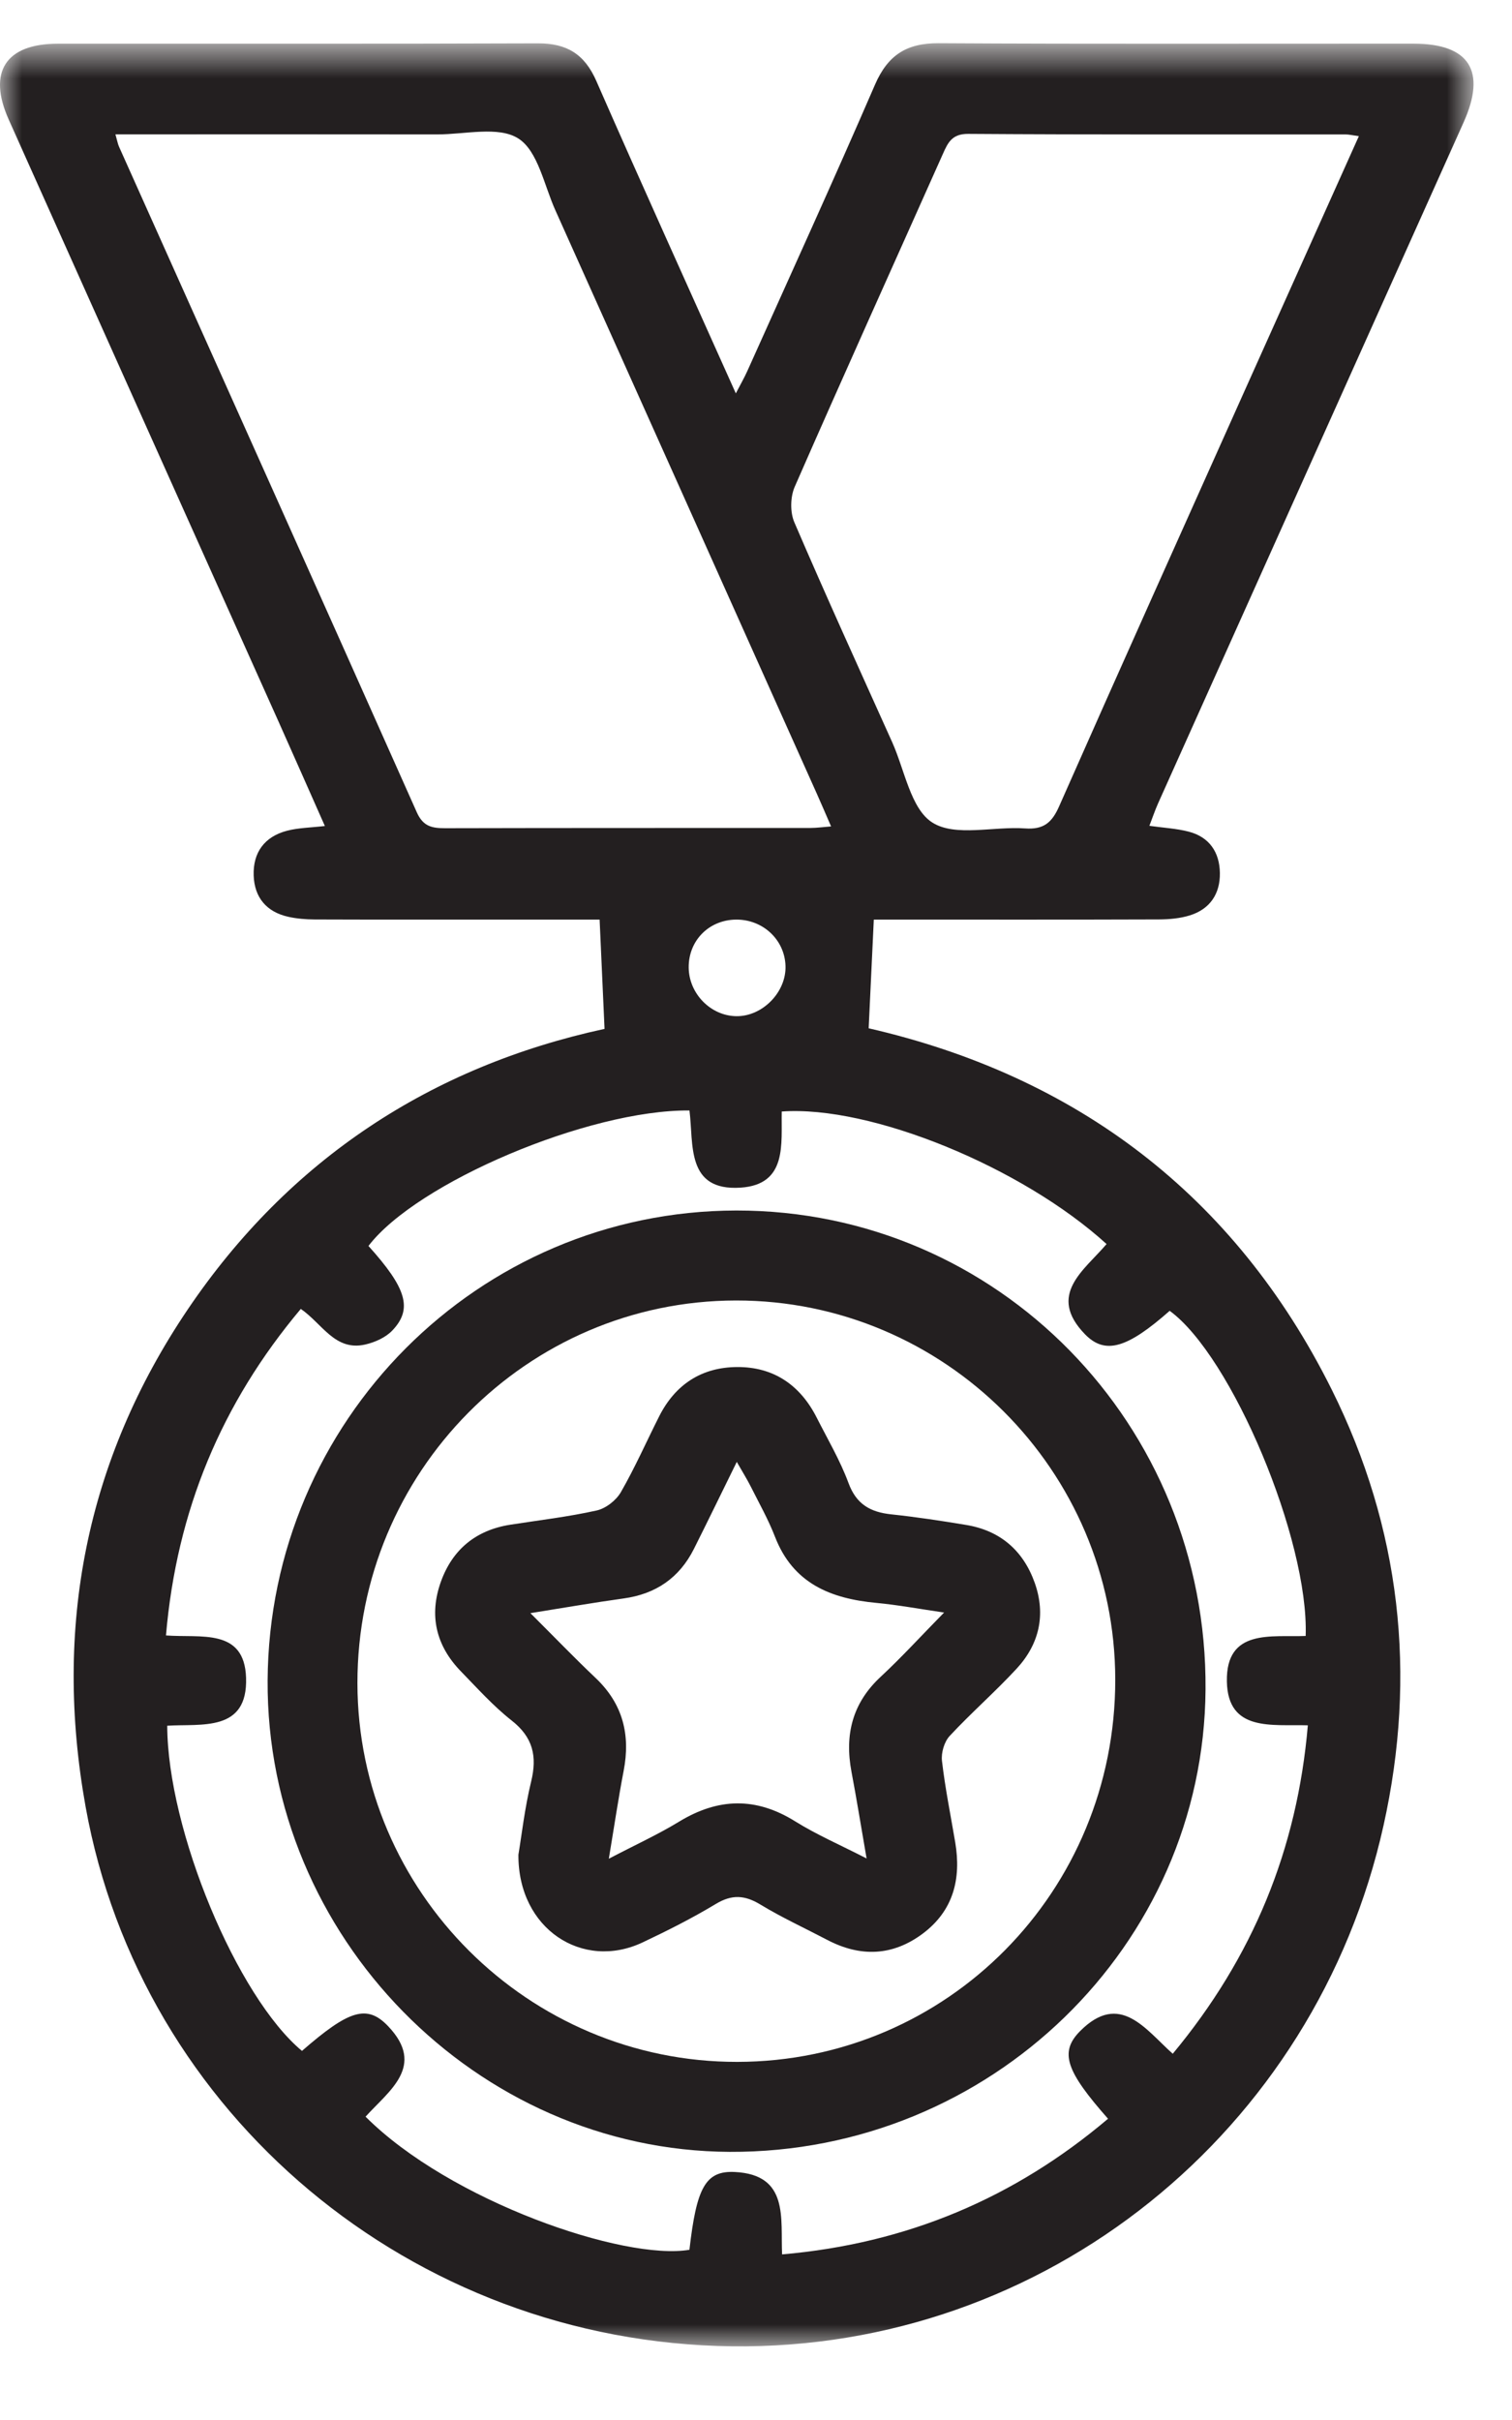
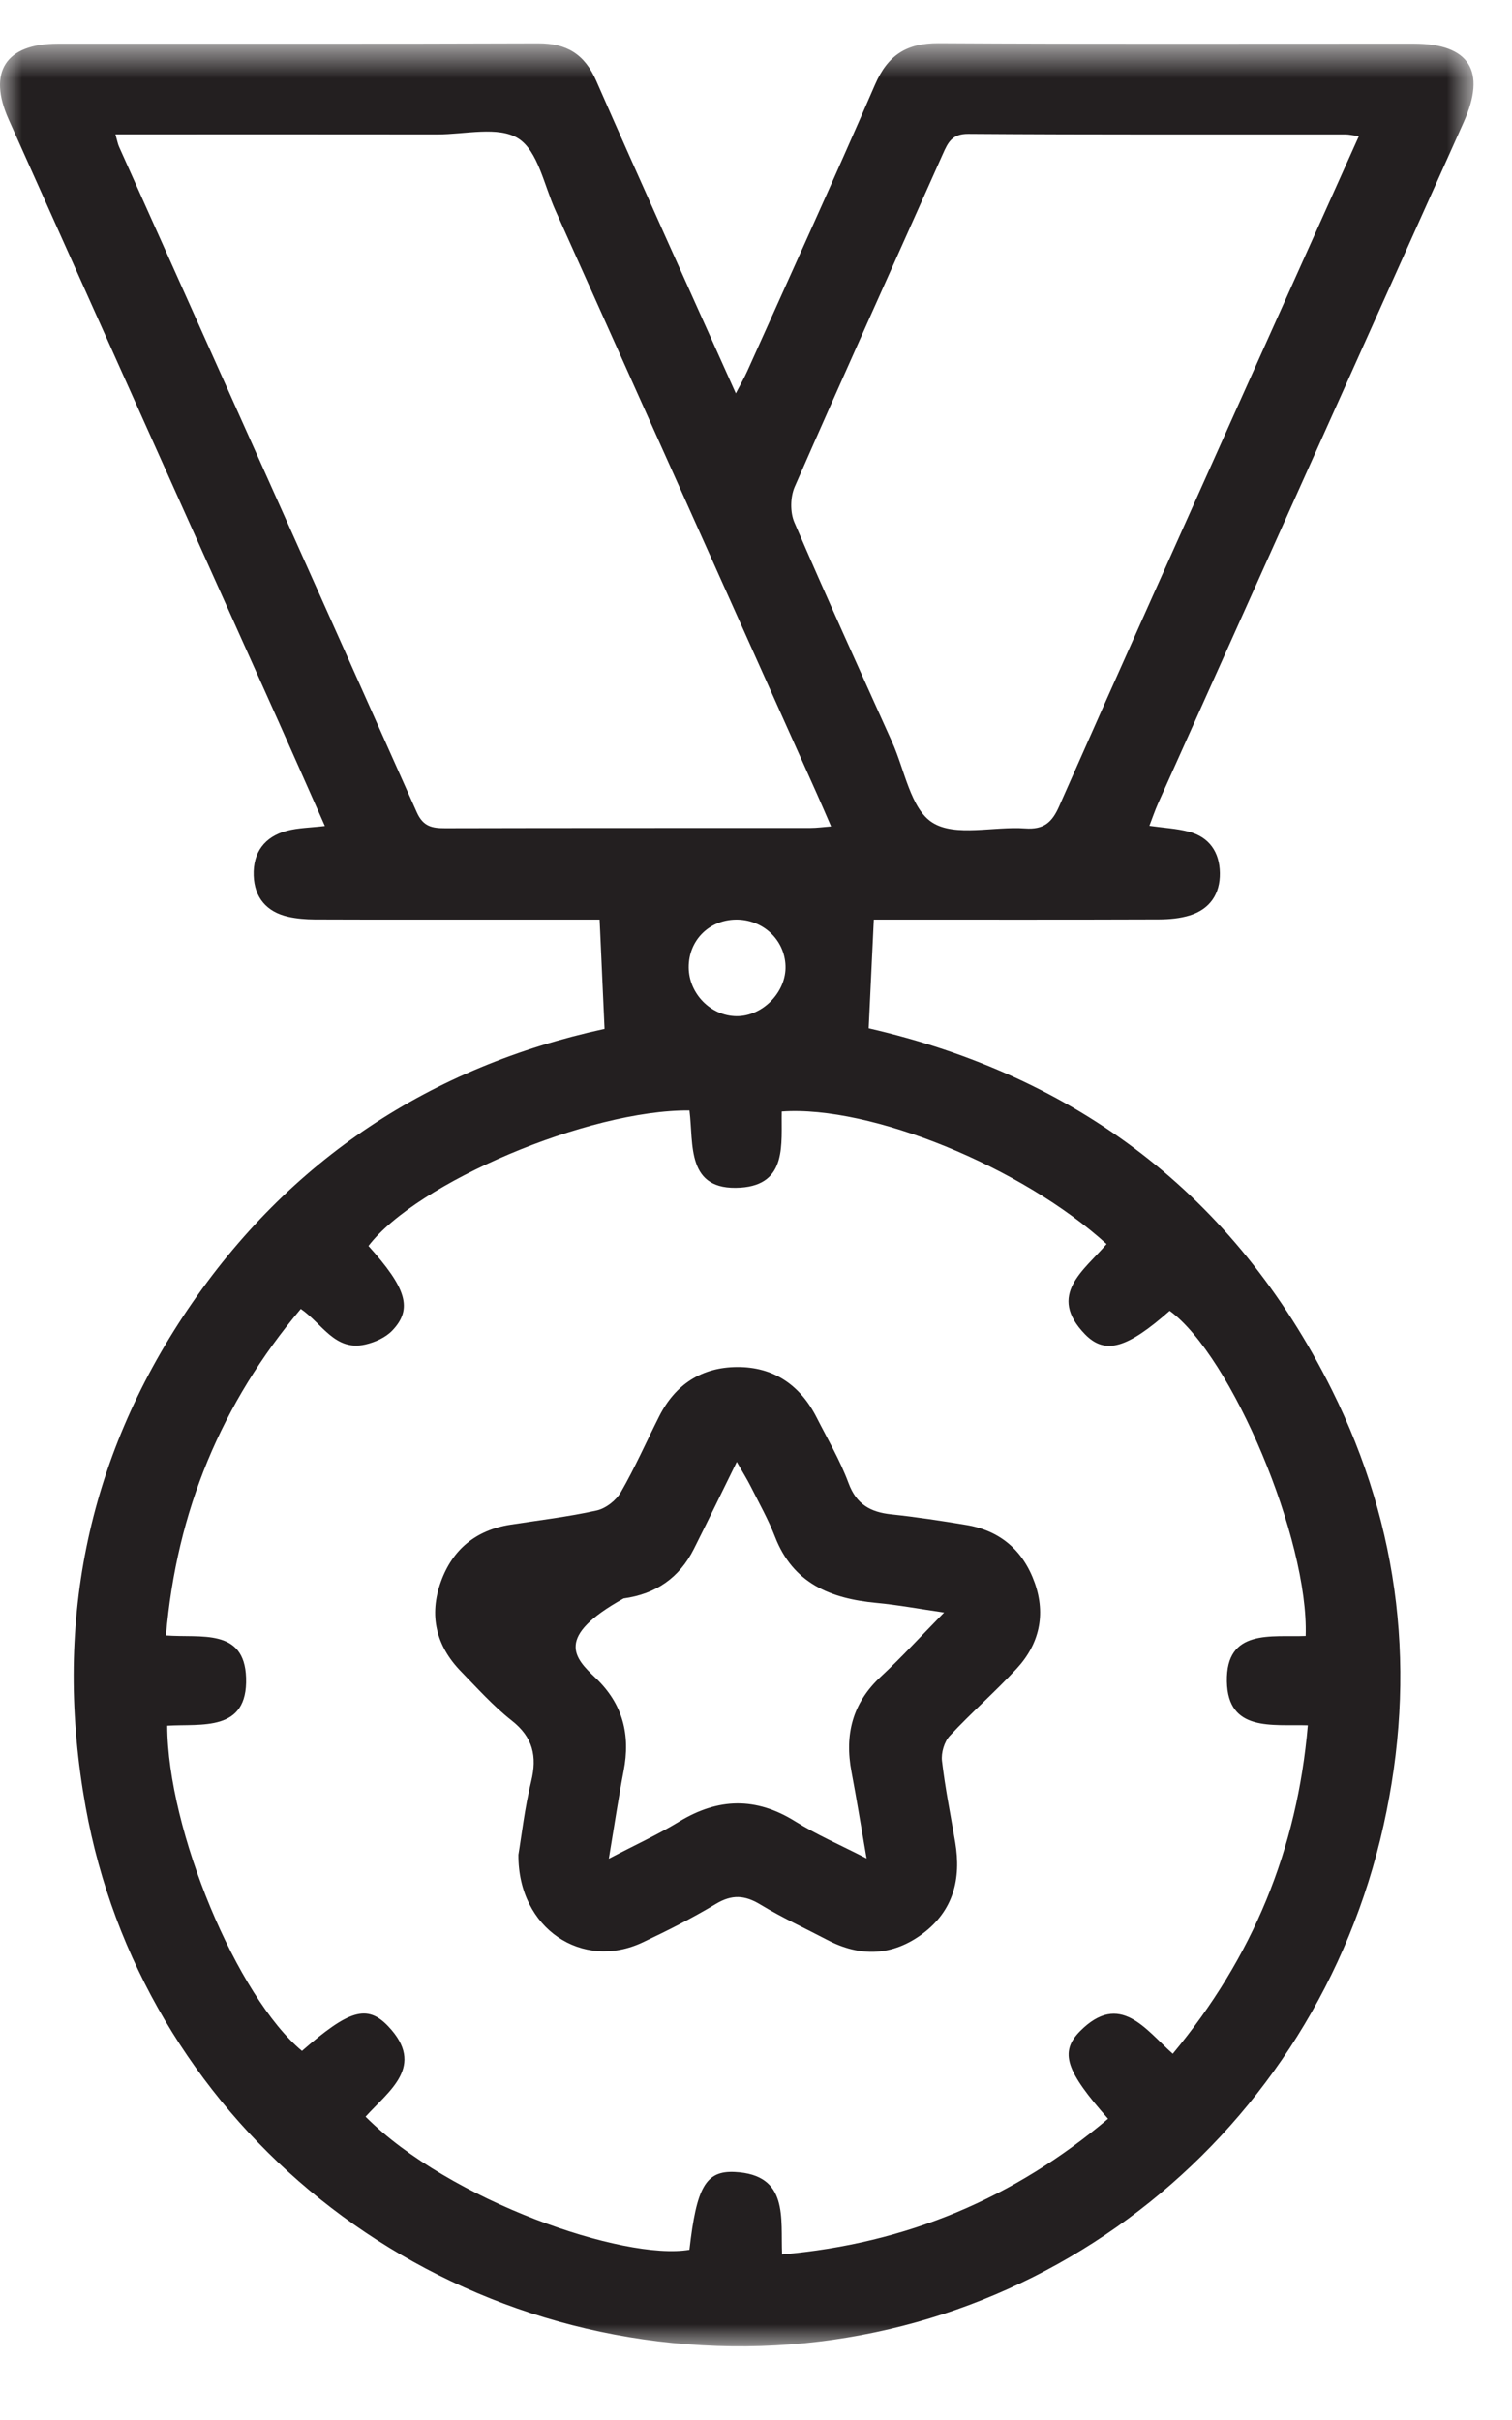
<svg xmlns="http://www.w3.org/2000/svg" xmlns:xlink="http://www.w3.org/1999/xlink" width="35px" height="56px" viewBox="0 0 35 56" version="1.1">
  <title>Group 8 Copy 2</title>
  <defs>
    <filter id="filter-1">
      <feColorMatrix in="SourceGraphic" type="matrix" values="0 0 0 0 0 0 0 0 0 0 0 0 0 0 0 0 0 0 1 0" />
    </filter>
    <polygon id="path-2" points="0 0.704 34.11 0.704 34.11 54 0 54" />
  </defs>
  <g id="Page-1" stroke="none" stroke-width="1" fill="none" fill-rule="evenodd">
    <g id="Casestudy-Page" transform="translate(-41, -1645)">
      <g id="Group-8-Copy-2" transform="translate(23, 1638)" filter="url(#filter-1)">
        <g transform="translate(18, 7)">
          <g id="Group-3" transform="translate(0, 0.296)">
            <mask id="mask-3" fill="white">
              <use xlink:href="#path-2" />
            </mask>
            <g id="Clip-2" />
            <path d="M15.942,22.095 C15.948,22.699 16.453,23.213 17.047,23.219 C17.652,23.226 18.204,22.66 18.183,22.054 C18.163,21.447 17.657,20.976 17.033,20.984 C16.407,20.993 15.936,21.472 15.942,22.095 M31.455,2.855 C31.297,2.833 31.225,2.815 31.152,2.815 C28.24,2.813 25.328,2.822 22.415,2.802 C22.038,2.799 21.943,3.002 21.825,3.268 C20.68,5.835 19.523,8.395 18.396,10.969 C18.294,11.203 18.287,11.556 18.387,11.789 C19.119,13.493 19.889,15.182 20.65,16.873 C20.942,17.521 21.081,18.424 21.585,18.74 C22.116,19.074 23.001,18.822 23.729,18.874 C24.156,18.904 24.35,18.743 24.518,18.36 C25.941,15.139 27.387,11.927 28.826,8.712 C29.691,6.783 30.557,4.855 31.455,2.855 M2.672,2.813 C2.715,2.964 2.727,3.038 2.757,3.103 C5.056,8.236 7.361,13.366 9.649,18.503 C9.797,18.834 10.005,18.869 10.306,18.869 C13.126,18.862 15.947,18.865 18.767,18.863 C18.907,18.863 19.047,18.843 19.238,18.828 C19.112,18.538 19.011,18.3 18.905,18.064 C16.889,13.564 14.873,9.064 12.854,4.566 C12.594,3.987 12.452,3.198 11.999,2.909 C11.54,2.616 10.763,2.815 10.125,2.814 C7.664,2.81 5.202,2.813 2.672,2.813 M18.104,51.872 C20.989,51.622 23.478,50.571 25.649,48.733 C24.68,47.635 24.515,47.195 25.003,46.704 C25.926,45.777 26.518,46.67 27.147,47.229 C29.002,44.997 30.028,42.5 30.274,39.629 C29.446,39.604 28.423,39.787 28.4,38.616 C28.376,37.383 29.435,37.593 30.224,37.561 C30.299,35.332 28.511,31.084 27.076,30.037 C26.099,30.899 25.586,31.062 25.117,30.581 C24.226,29.665 25.1,29.099 25.615,28.492 C23.653,26.707 20.155,25.277 18.096,25.425 C18.08,26.169 18.234,27.116 17.141,27.187 C15.874,27.269 16.059,26.178 15.96,25.401 C13.616,25.382 9.647,27.072 8.529,28.536 C9.411,29.514 9.559,29.993 9.08,30.494 C8.925,30.656 8.678,30.766 8.454,30.817 C7.754,30.977 7.458,30.332 6.963,29.993 C5.125,32.179 4.089,34.666 3.842,37.549 C4.643,37.611 5.658,37.371 5.696,38.528 C5.738,39.793 4.663,39.588 3.871,39.638 C3.879,42.063 5.49,45.915 6.99,47.163 C8.075,46.219 8.496,46.076 8.987,46.594 C9.864,47.517 8.999,48.088 8.462,48.685 C10.416,50.639 14.441,52.022 15.959,51.765 C16.123,50.33 16.328,49.931 17.01,49.965 C18.268,50.028 18.066,51.037 18.104,51.872 M13.994,23.513 C13.954,22.62 13.918,21.829 13.88,20.984 C13.109,20.984 12.228,20.984 11.347,20.984 C9.993,20.984 8.639,20.986 7.285,20.981 C7.08,20.98 6.871,20.963 6.672,20.919 C6.169,20.806 5.89,20.473 5.872,19.964 C5.854,19.43 6.124,19.064 6.643,18.928 C6.907,18.859 7.188,18.857 7.52,18.818 C7.148,17.98 6.795,17.178 6.437,16.378 C4.358,11.742 2.277,7.107 0.201,2.469 C-0.292,1.368 0.133,0.715 1.339,0.715 C5.043,0.712 8.748,0.721 12.452,0.707 C13.118,0.704 13.53,0.955 13.802,1.574 C14.848,3.961 15.925,6.333 17.033,8.807 C17.146,8.59 17.231,8.442 17.3,8.288 C18.29,6.081 19.295,3.88 20.256,1.66 C20.552,0.979 20.986,0.7 21.726,0.704 C25.392,0.725 29.059,0.712 32.726,0.714 C34.015,0.715 34.413,1.348 33.88,2.535 C31.522,7.786 29.165,13.038 26.809,18.291 C26.734,18.459 26.675,18.635 26.606,18.814 C26.931,18.86 27.232,18.875 27.517,18.949 C27.996,19.074 28.231,19.427 28.238,19.906 C28.245,20.385 28.011,20.74 27.544,20.886 C27.316,20.957 27.065,20.979 26.824,20.98 C24.812,20.987 22.8,20.984 20.788,20.984 L20.227,20.984 C20.187,21.83 20.149,22.633 20.108,23.499 C24.902,24.601 28.577,27.344 30.827,31.86 C32.421,35.061 32.803,38.453 32.026,41.947 C30.453,49.024 24.204,54.088 16.943,53.999 C9.533,53.907 3.26,48.63 1.981,41.51 C1.238,37.371 1.984,33.504 4.343,30.009 C6.698,26.521 9.996,24.379 13.994,23.513" id="Fill-1" fill="#231F20" mask="url(#mask-3)" />
          </g>
-           <path d="M17.067,47.713 C21.928,47.706 25.822,43.768 25.816,38.865 C25.811,34.028 21.865,30.087 17.034,30.094 C12.193,30.101 8.268,34.07 8.274,38.952 C8.279,43.779 12.235,47.72 17.067,47.713 M6.195,38.887 C6.23,32.877 11.076,28.019 17.045,28.012 C23.094,28.005 27.952,32.963 27.906,39.098 C27.863,45.024 22.921,49.822 16.891,49.795 C11.027,49.767 6.161,44.805 6.195,38.887" id="Fill-4" fill="#231F20" />
-           <path d="M21.854,37.315 C21.282,37.232 20.786,37.139 20.286,37.092 C19.23,36.993 18.359,36.644 17.94,35.562 C17.785,35.162 17.572,34.785 17.379,34.4 C17.293,34.23 17.192,34.068 17.055,33.829 C16.691,34.569 16.381,35.209 16.062,35.844 C15.725,36.514 15.18,36.886 14.436,36.989 C13.744,37.085 13.055,37.205 12.278,37.329 C12.832,37.881 13.298,38.366 13.785,38.827 C14.418,39.426 14.598,40.143 14.436,40.98 C14.313,41.62 14.218,42.265 14.093,43.012 C14.7,42.694 15.227,42.454 15.718,42.155 C16.624,41.603 17.498,41.579 18.41,42.149 C18.902,42.456 19.441,42.688 20.06,43.006 C19.929,42.249 19.828,41.622 19.71,40.999 C19.549,40.143 19.73,39.409 20.389,38.799 C20.868,38.354 21.31,37.869 21.854,37.315 M12,42.919 C12.074,42.48 12.145,41.843 12.295,41.226 C12.438,40.639 12.337,40.2 11.843,39.813 C11.417,39.478 11.049,39.066 10.669,38.676 C10.092,38.083 9.926,37.38 10.206,36.601 C10.476,35.851 11.021,35.406 11.816,35.282 C12.483,35.178 13.155,35.1 13.813,34.953 C14.024,34.906 14.263,34.719 14.372,34.529 C14.699,33.961 14.964,33.358 15.26,32.772 C15.633,32.035 16.245,31.638 17.063,31.634 C17.908,31.629 18.523,32.051 18.905,32.804 C19.159,33.305 19.448,33.795 19.642,34.32 C19.824,34.813 20.15,34.992 20.632,35.043 C21.21,35.104 21.785,35.192 22.359,35.287 C23.151,35.416 23.685,35.878 23.952,36.627 C24.214,37.366 24.057,38.047 23.533,38.614 C23.037,39.151 22.481,39.635 21.983,40.171 C21.857,40.307 21.783,40.562 21.805,40.748 C21.878,41.38 22.006,42.006 22.112,42.635 C22.253,43.476 22.07,44.211 21.364,44.742 C20.664,45.267 19.915,45.293 19.145,44.888 C18.63,44.618 18.099,44.374 17.603,44.073 C17.24,43.852 16.941,43.834 16.569,44.059 C16.024,44.387 15.452,44.676 14.876,44.948 C13.489,45.604 11.99,44.641 12,42.919" id="Fill-6" fill="#231F20" />
+           <path d="M21.854,37.315 C21.282,37.232 20.786,37.139 20.286,37.092 C19.23,36.993 18.359,36.644 17.94,35.562 C17.785,35.162 17.572,34.785 17.379,34.4 C17.293,34.23 17.192,34.068 17.055,33.829 C16.691,34.569 16.381,35.209 16.062,35.844 C15.725,36.514 15.18,36.886 14.436,36.989 C12.832,37.881 13.298,38.366 13.785,38.827 C14.418,39.426 14.598,40.143 14.436,40.98 C14.313,41.62 14.218,42.265 14.093,43.012 C14.7,42.694 15.227,42.454 15.718,42.155 C16.624,41.603 17.498,41.579 18.41,42.149 C18.902,42.456 19.441,42.688 20.06,43.006 C19.929,42.249 19.828,41.622 19.71,40.999 C19.549,40.143 19.73,39.409 20.389,38.799 C20.868,38.354 21.31,37.869 21.854,37.315 M12,42.919 C12.074,42.48 12.145,41.843 12.295,41.226 C12.438,40.639 12.337,40.2 11.843,39.813 C11.417,39.478 11.049,39.066 10.669,38.676 C10.092,38.083 9.926,37.38 10.206,36.601 C10.476,35.851 11.021,35.406 11.816,35.282 C12.483,35.178 13.155,35.1 13.813,34.953 C14.024,34.906 14.263,34.719 14.372,34.529 C14.699,33.961 14.964,33.358 15.26,32.772 C15.633,32.035 16.245,31.638 17.063,31.634 C17.908,31.629 18.523,32.051 18.905,32.804 C19.159,33.305 19.448,33.795 19.642,34.32 C19.824,34.813 20.15,34.992 20.632,35.043 C21.21,35.104 21.785,35.192 22.359,35.287 C23.151,35.416 23.685,35.878 23.952,36.627 C24.214,37.366 24.057,38.047 23.533,38.614 C23.037,39.151 22.481,39.635 21.983,40.171 C21.857,40.307 21.783,40.562 21.805,40.748 C21.878,41.38 22.006,42.006 22.112,42.635 C22.253,43.476 22.07,44.211 21.364,44.742 C20.664,45.267 19.915,45.293 19.145,44.888 C18.63,44.618 18.099,44.374 17.603,44.073 C17.24,43.852 16.941,43.834 16.569,44.059 C16.024,44.387 15.452,44.676 14.876,44.948 C13.489,45.604 11.99,44.641 12,42.919" id="Fill-6" fill="#231F20" />
        </g>
      </g>
    </g>
  </g>
</svg>